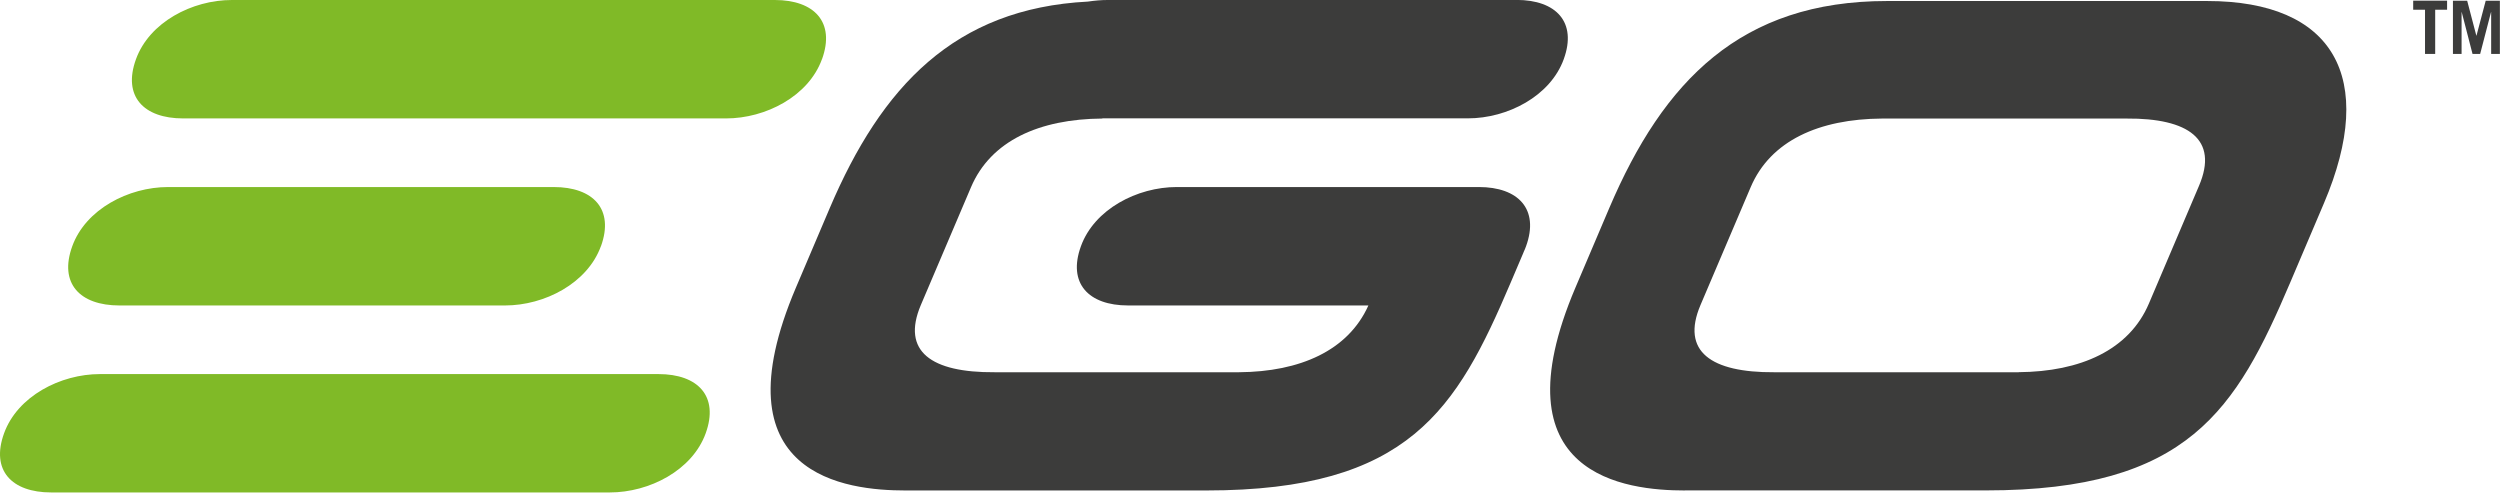
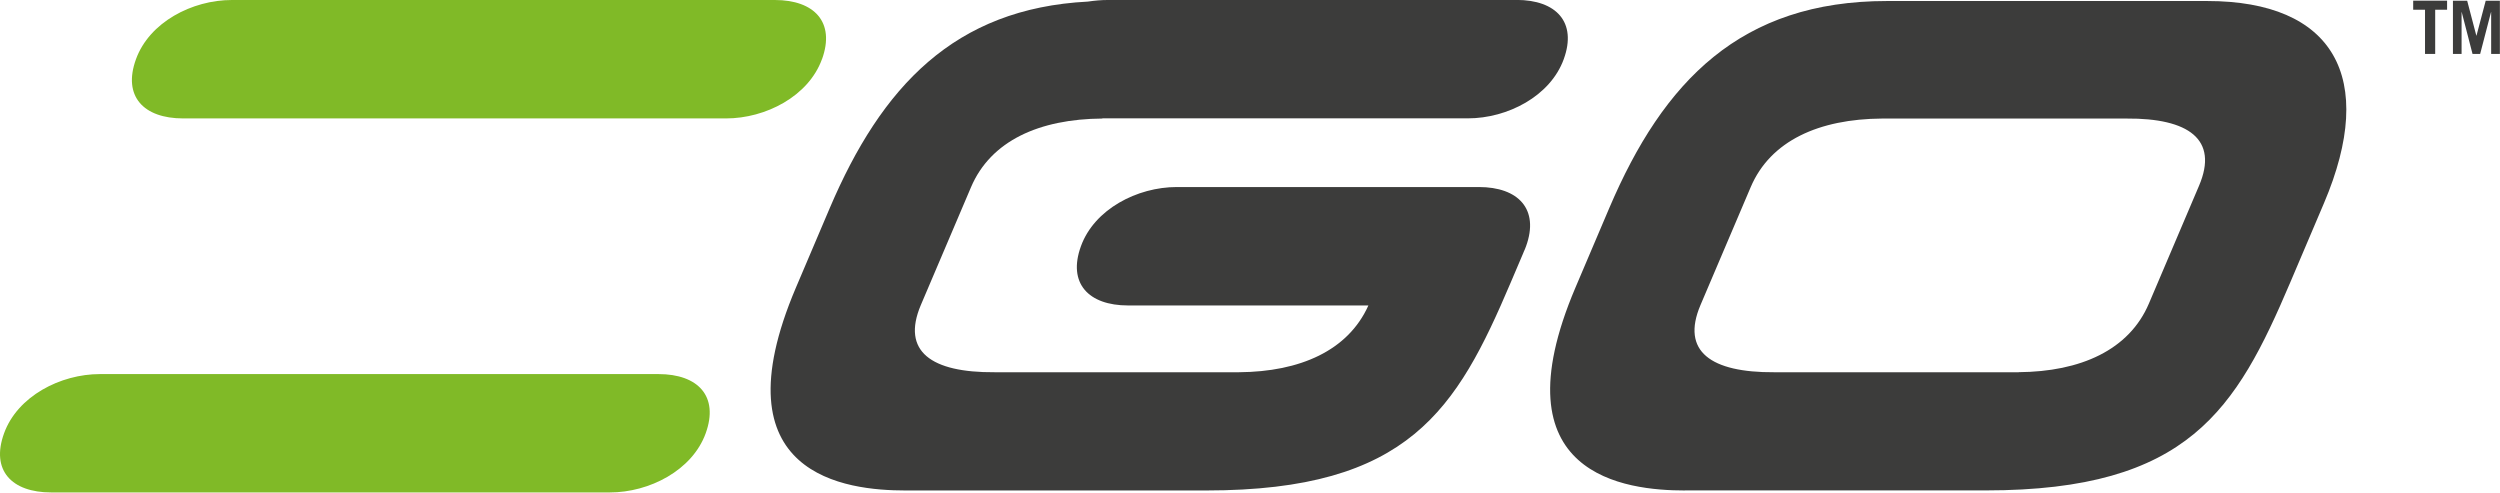
<svg xmlns="http://www.w3.org/2000/svg" viewBox="0 0 393.09 77.44" data-name="Layer 1" id="Layer_1">
  <defs>
    <style>
      .cls-1 {
        fill: #3c3c3b;
      }

      .cls-2 {
        fill: #80ba27;
      }
    </style>
  </defs>
  <g>
    <path d="M110.96,68.13c-2.11,5.83-8.86,9.3-15.08,9.3H8.05c-6.21,0-9.53-3.47-7.41-9.3,2.11-5.83,8.86-9.31,15.07-9.31h87.83c6.21,0,9.53,3.48,7.42,9.31" class="cls-2" />
-     <path d="M94.48,38.72c-2.12,5.83-8.86,9.31-15.08,9.31H18.77c-6.21,0-9.53-3.47-7.41-9.31,2.11-5.83,8.86-9.31,15.07-9.31h60.64c6.21,0,9.53,3.48,7.42,9.31" class="cls-2" />
    <path d="M129.24,9.31c-2.11,5.83-8.86,9.31-15.08,9.31H28.79c-6.21,0-9.53-3.48-7.41-9.31C23.49,3.48,30.23,0,36.45,0h85.38c6.21,0,9.53,3.48,7.42,9.31" class="cls-2" />
    <path d="M264.93,77.12c-9.2,0-29.84-2.22-17.21-31.91l5.3-12.46C261.56,12.7,273.73.16,296.7.16h50.35c19.84,0,26.79,11.99,18.36,31.79l-5.3,12.46c-8.5,19.96-15.96,32.7-47.87,32.7h-47.31ZM317.39,58.52c9.74-.07,17.38-3.48,20.49-10.78l7.89-18.54c3.11-7.3-1.66-10.63-11.4-10.56h-38.44c-9.92.07-17.55,3.48-20.66,10.79l-7.89,18.53c-3.11,7.31,1.66,10.63,11.58,10.57h38.44Z" class="cls-1" />
    <path d="M238.47,0h-64.34c-.95,0-1.99.09-3.08.25-20.99,1.09-32.45,13.37-40.6,32.51l-5.3,12.46c-12.63,29.68,8.01,31.9,17.21,31.9h47.31c31.91,0,39.38-12.75,47.87-32.7l2.01-4.72h-.01c.15-.32.29-.64.41-.98,2.11-5.83-1.21-9.31-7.42-9.31h-47.5c-6.21,0-12.96,3.48-15.07,9.31-2.12,5.83,1.2,9.31,7.41,9.31h37.79c-3.19,7.1-10.74,10.43-20.34,10.5h-38.45c-9.92.07-14.68-3.26-11.58-10.57l7.89-18.53c3.11-7.3,10.74-10.72,20.66-10.79v-.03h57.47c6.21,0,12.96-3.48,15.07-9.31,2.12-5.83-1.21-9.31-7.42-9.31" class="cls-1" />
  </g>
  <g>
    <path d="M384.77.12v1.41s-1.87,0-1.87,0v6.95s-1.6,0-1.6,0V1.53s-1.86,0-1.86,0V.11s5.33,0,5.33,0Z" class="cls-1" />
    <path d="M385.69,8.48V.12s2.24,0,2.24,0l1.44,5.49h.02l1.45-5.49h2.23s0,8.36,0,8.36h-1.37V1.9s-.02,0-.02,0l-1.71,6.58h-1.2s-1.7-6.58-1.7-6.58h-.02v6.58s-1.37,0-1.37,0Z" class="cls-1" />
  </g>
</svg>